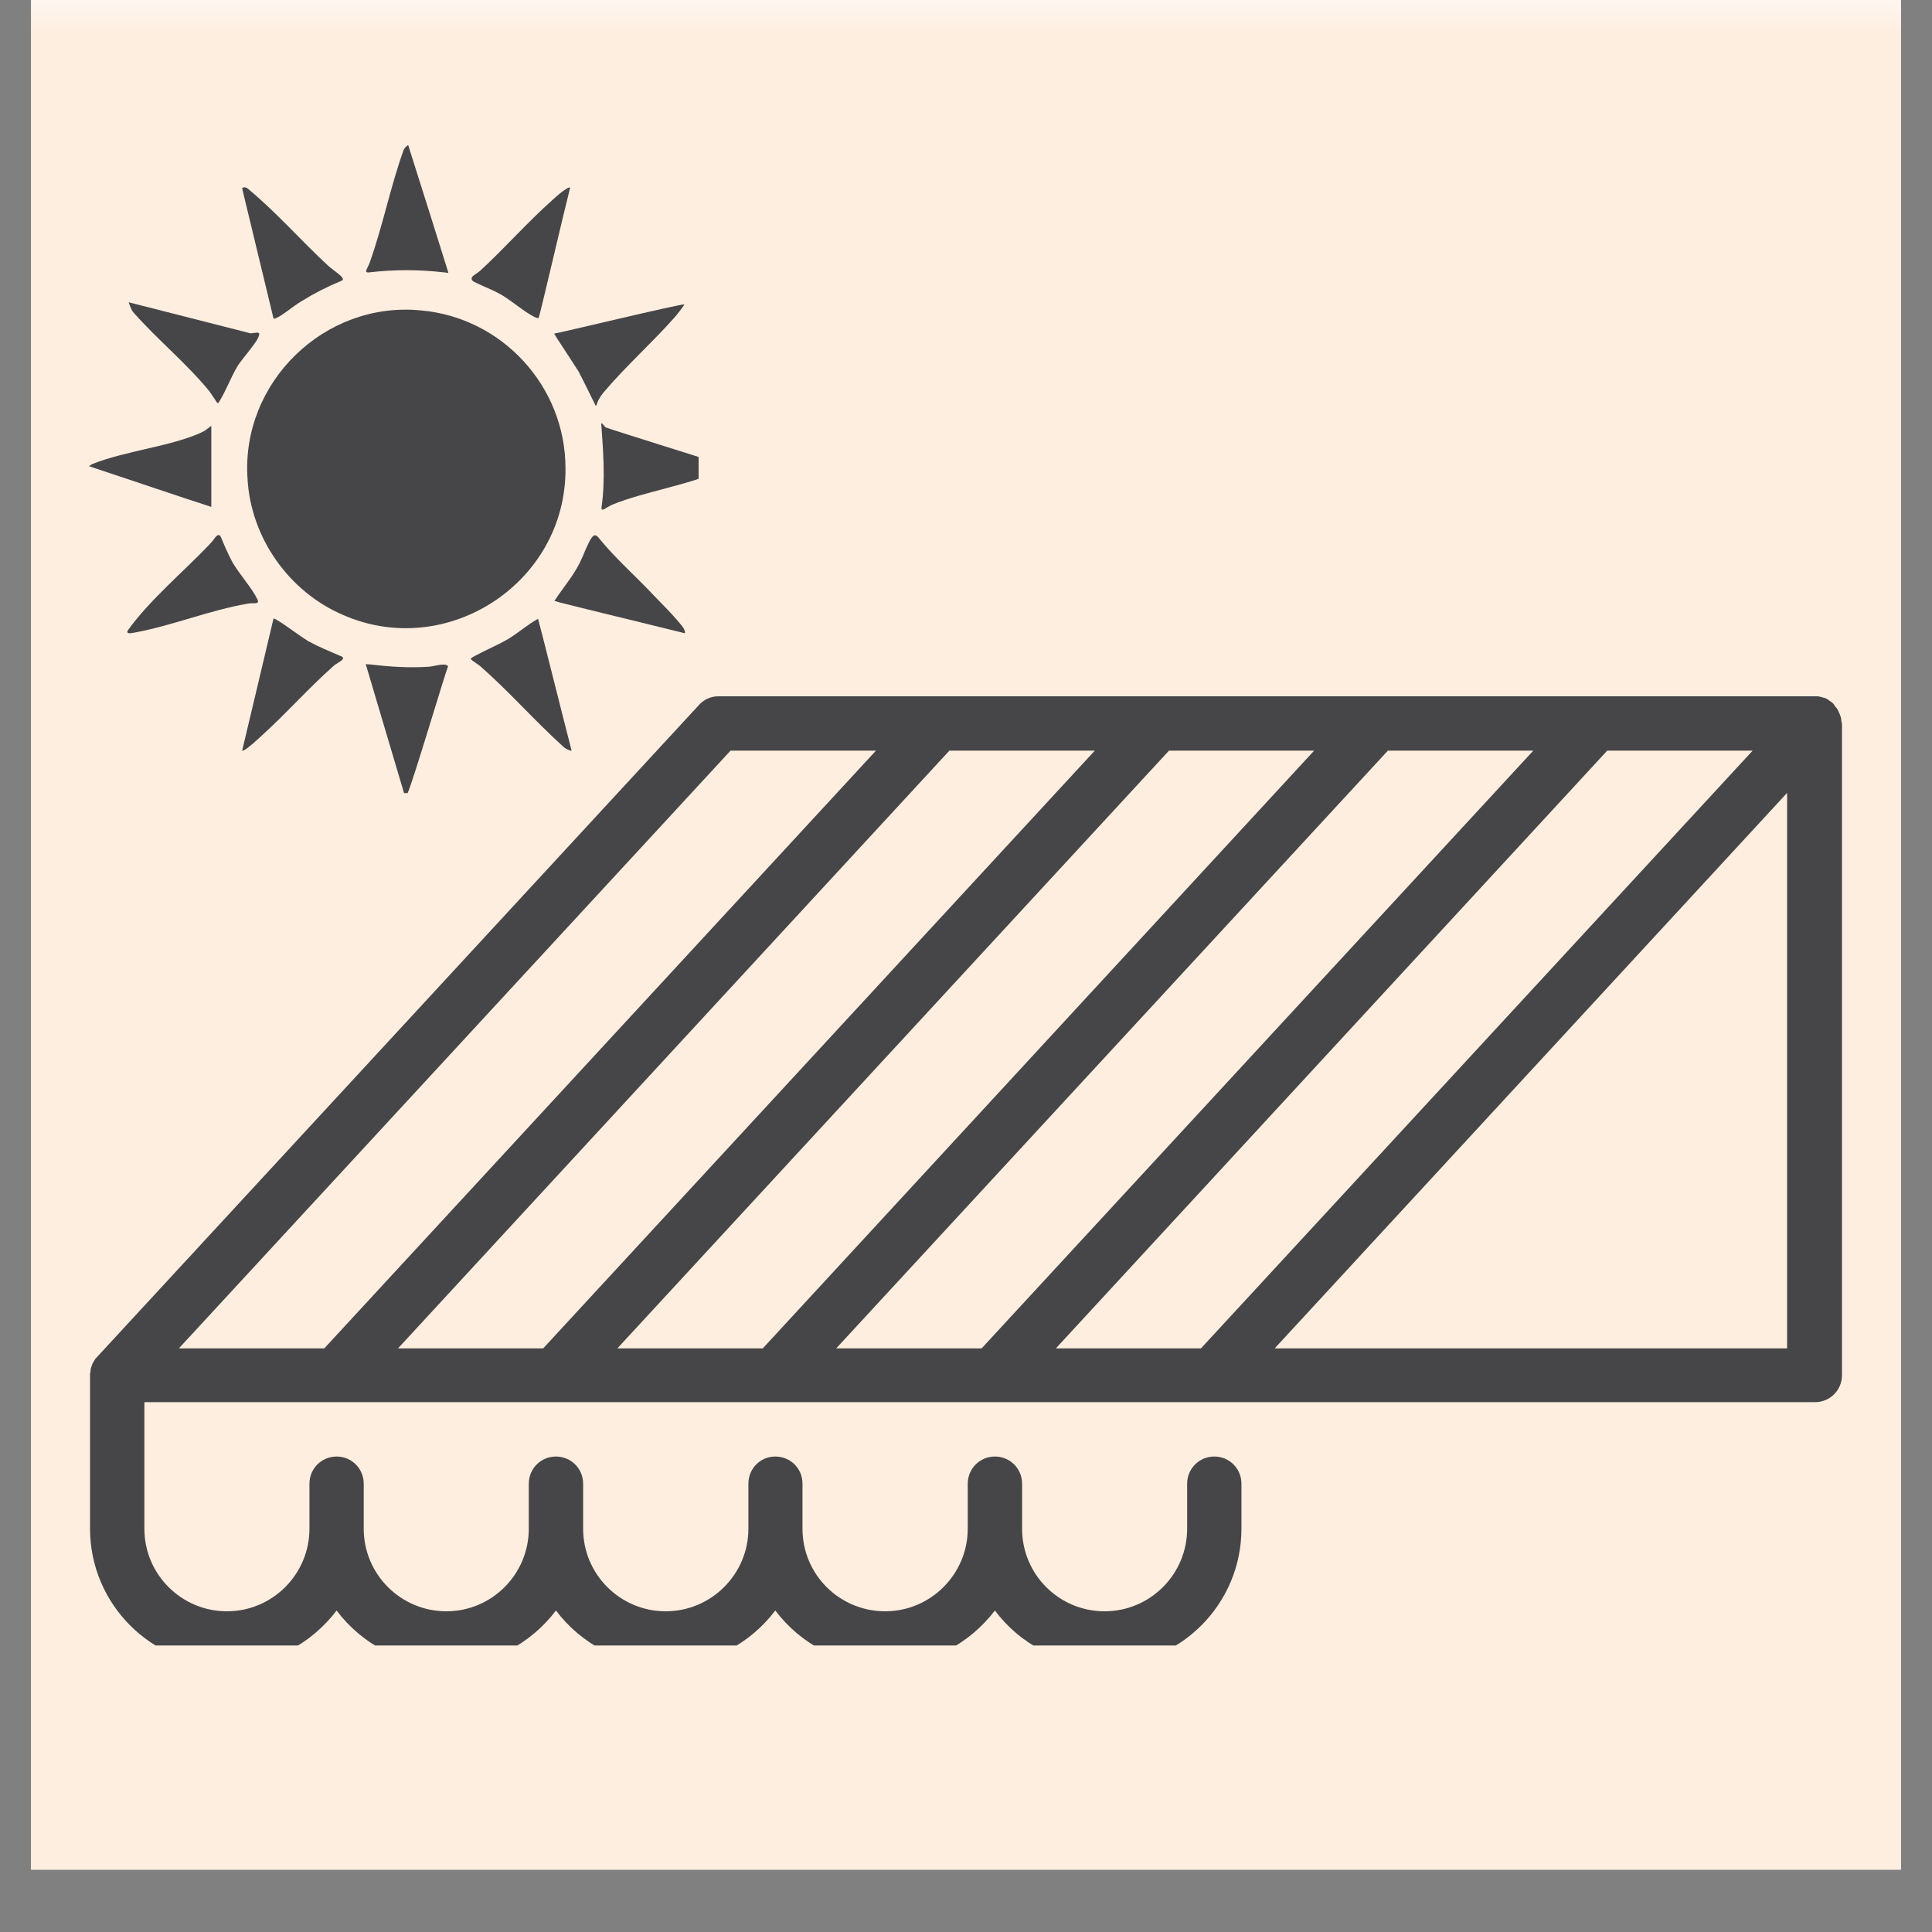
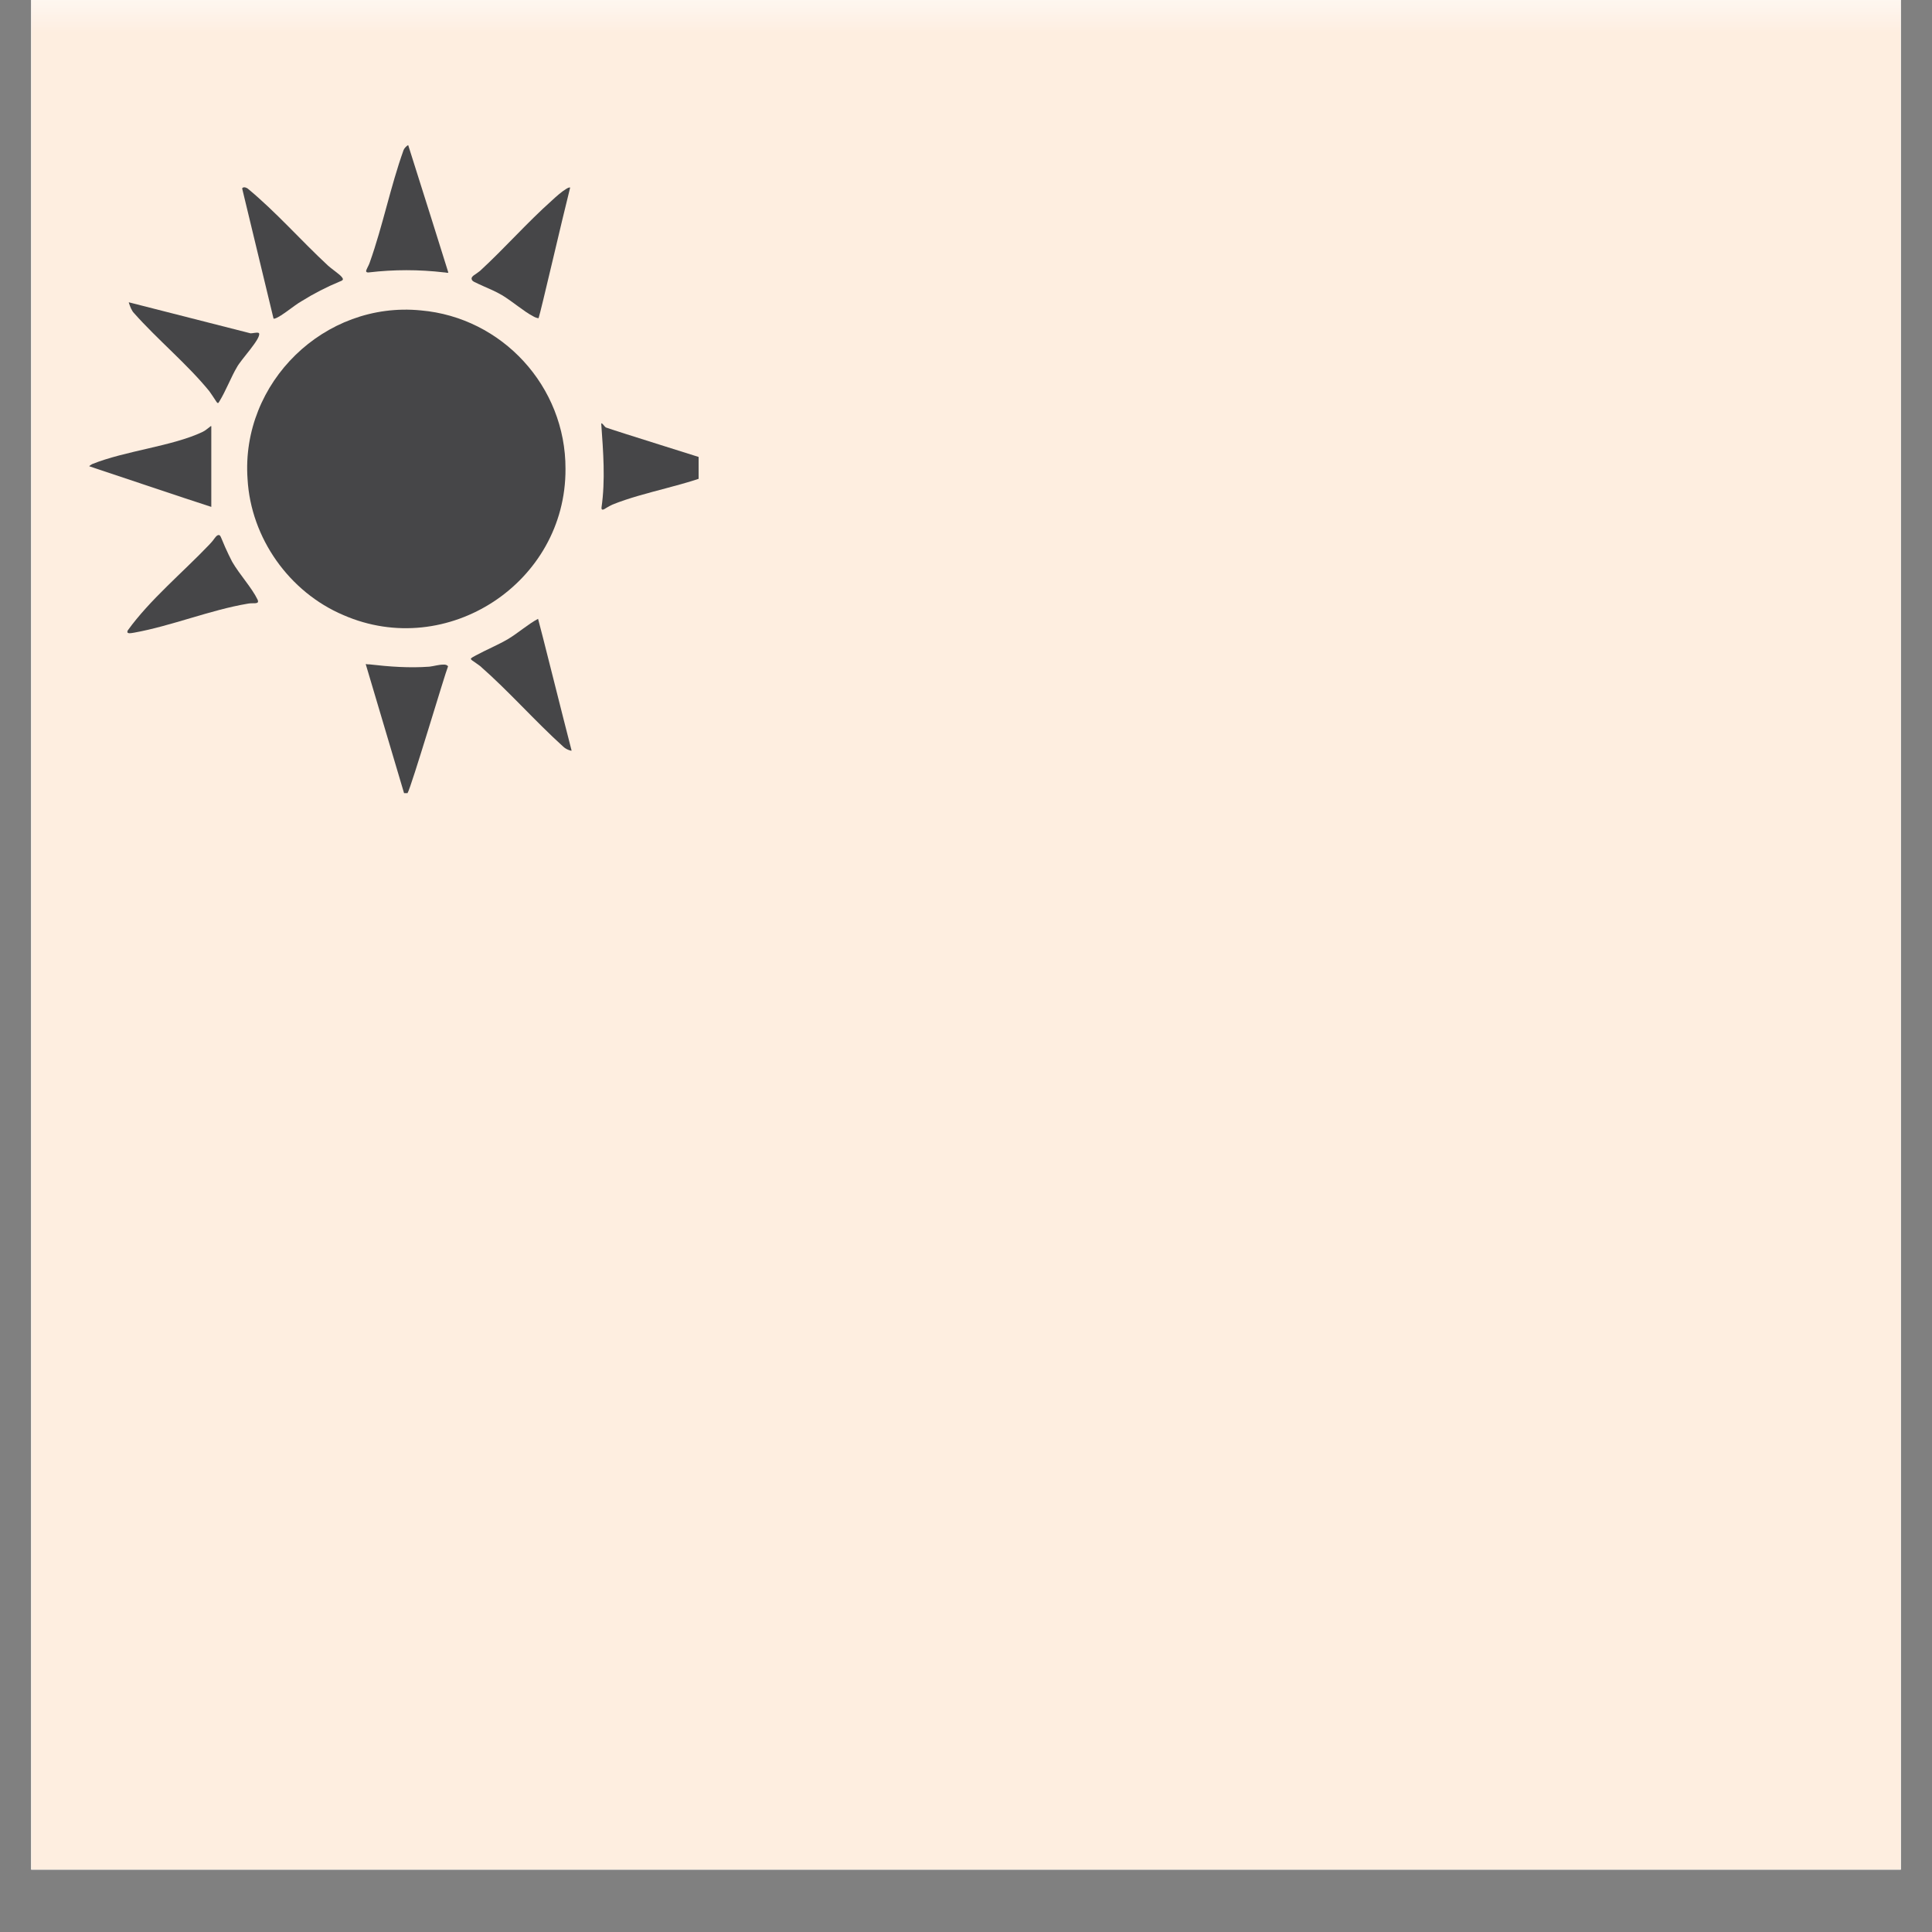
<svg xmlns="http://www.w3.org/2000/svg" width="40" zoomAndPan="magnify" viewBox="0 0 30 30" height="40" preserveAspectRatio="xMidYMid meet" version="1.0">
  <rect x="0" y="0" width="30" height="30" fill="#808080" stroke="none" />
  <defs>
    <filter x="0%" y="0%" width="100%" height="100%" id="daac3fb1d4">
      <feColorMatrix values="0 0 0 0 1 0 0 0 0 1 0 0 0 0 1 0 0 0 1 0" color-interpolation-filters="sRGB" />
    </filter>
    <clipPath id="b19c1a61f7">
      <path d="M 0.484 0 L 29.516 0 L 29.516 29.031 L 0.484 29.031 Z M 0.484 0 " clip-rule="nonzero" />
    </clipPath>
    <mask id="193f5e0a96">
      <g filter="url(#daac3fb1d4)">
        <rect x="-3" width="36" fill="#000000" y="-3" height="36" fill-opacity="0.14" />
      </g>
    </mask>
    <clipPath id="2616fa86ff">
      <path d="M 0.484 0 L 29.516 0 L 29.516 29.031 L 0.484 29.031 Z M 0.484 0 " clip-rule="nonzero" />
    </clipPath>
    <clipPath id="bd1a962221">
      <path d="M 32.887 -1.059 L 32.887 29.184 C 32.887 29.984 32.238 30.633 31.438 30.633 L -0.516 30.633 C -1.316 30.633 -1.965 29.984 -1.965 29.184 L -1.965 -1.059 C -1.965 -1.859 -1.316 -2.508 -0.516 -2.508 L 31.438 -2.508 C 32.238 -2.508 32.887 -1.859 32.887 -1.059 Z M 32.887 -1.059 " clip-rule="nonzero" />
    </clipPath>
    <clipPath id="0fe73f6172">
      <path d="M 0.484 0 L 29.516 0 L 29.516 29.031 L 0.484 29.031 Z M 0.484 0 " clip-rule="nonzero" />
    </clipPath>
    <clipPath id="0ab3d10af2">
      <path d="M 32.887 -1.059 L 32.887 29.184 C 32.887 29.984 32.238 30.633 31.438 30.633 L -0.516 30.633 C -1.316 30.633 -1.965 29.984 -1.965 29.184 L -1.965 -1.059 C -1.965 -1.859 -1.316 -2.508 -0.516 -2.508 L 31.438 -2.508 C 32.238 -2.508 32.887 -1.859 32.887 -1.059 Z M 32.887 -1.059 " clip-rule="nonzero" />
    </clipPath>
    <clipPath id="8dfbe719c9">
      <rect x="0" width="30" y="0" height="30" />
    </clipPath>
    <clipPath id="242d85a1c4">
      <rect x="0" width="30" y="0" height="30" />
    </clipPath>
    <clipPath id="c760866b4b">
      <path d="M 0.375 8.812 L 27.742 8.812 L 27.742 23.551 L 0.375 23.551 Z M 0.375 8.812 " clip-rule="nonzero" />
    </clipPath>
    <clipPath id="5a5155abea">
      <path d="M 4 8 L 6 8 L 6 10.777 L 4 10.777 Z M 4 8 " clip-rule="nonzero" />
    </clipPath>
    <clipPath id="88d91f9ae1">
      <path d="M 2 0.25 L 5 0.25 L 5 3 L 2 3 Z M 2 0.25 " clip-rule="nonzero" />
    </clipPath>
    <clipPath id="2e472faf36">
      <path d="M 6 0.25 L 8 0.25 L 8 3 L 6 3 Z M 6 0.25 " clip-rule="nonzero" />
    </clipPath>
    <clipPath id="4b527ada90">
      <path d="M 4 0.25 L 6 0.25 L 6 3 L 4 3 Z M 4 0.25 " clip-rule="nonzero" />
    </clipPath>
    <clipPath id="24f4878bc2">
      <path d="M 7 2 L 9.848 2 L 9.848 5 L 7 5 Z M 7 2 " clip-rule="nonzero" />
    </clipPath>
    <clipPath id="b07e255293">
      <path d="M 7 6 L 9.848 6 L 9.848 8 L 7 8 Z M 7 6 " clip-rule="nonzero" />
    </clipPath>
    <clipPath id="4a4a170f68">
      <path d="M 0.375 6 L 4 6 L 4 8 L 0.375 8 Z M 0.375 6 " clip-rule="nonzero" />
    </clipPath>
    <clipPath id="b04d89397a">
      <path d="M 8 4 L 9.848 4 L 9.848 6 L 8 6 Z M 8 4 " clip-rule="nonzero" />
    </clipPath>
    <clipPath id="92cac79303">
      <path d="M 0.375 4 L 3 4 L 3 6 L 0.375 6 Z M 0.375 4 " clip-rule="nonzero" />
    </clipPath>
    <clipPath id="19a452fc6d">
      <rect x="0" width="28" y="0" height="25" />
    </clipPath>
  </defs>
  <g clip-path="url(#b19c1a61f7)">
    <path fill="#ffffff" d="M 0.484 0 L 29.516 0 L 29.516 29.031 L 0.484 29.031 Z M 0.484 0 " fill-opacity="1" fill-rule="nonzero" />
    <path fill="#ffffff" d="M 0.484 0 L 29.516 0 L 29.516 29.031 L 0.484 29.031 Z M 0.484 0 " fill-opacity="1" fill-rule="nonzero" />
    <g mask="url(#193f5e0a96)">
      <g transform="matrix(1, 0, 0, 1, 0, 0)">
        <g clip-path="url(#242d85a1c4)">
          <g clip-path="url(#2616fa86ff)">
            <g clip-path="url(#bd1a962221)">
              <g transform="matrix(1, 0, 0, 1, 0, 0)">
                <g clip-path="url(#8dfbe719c9)">
                  <g clip-path="url(#0fe73f6172)">
                    <g clip-path="url(#0ab3d10af2)">
                      <rect x="-10.92" width="51.84" fill="#f58220" y="-10.92" height="51.84" fill-opacity="1" />
                    </g>
                  </g>
                </g>
              </g>
            </g>
          </g>
        </g>
      </g>
    </g>
  </g>
  <g transform="matrix(1, 0, 0, 1, 1, 2)">
    <g clip-path="url(#19a452fc6d)">
      <g clip-path="url(#c760866b4b)">
-         <path fill="#464648" d="M 27.59 9.176 C 27.59 9.168 27.59 9.168 27.59 9.164 C 27.582 9.125 27.57 9.09 27.551 9.055 C 27.551 9.047 27.547 9.047 27.547 9.043 C 27.539 9.023 27.527 9.008 27.516 8.992 C 27.504 8.98 27.492 8.965 27.484 8.953 C 27.484 8.945 27.48 8.945 27.48 8.941 C 27.469 8.926 27.457 8.914 27.438 8.902 C 27.438 8.902 27.434 8.898 27.434 8.898 C 27.418 8.887 27.402 8.879 27.391 8.867 C 27.391 8.867 27.383 8.863 27.383 8.863 C 27.367 8.848 27.348 8.844 27.328 8.836 C 27.328 8.836 27.324 8.836 27.324 8.836 C 27.305 8.832 27.289 8.824 27.27 8.82 C 27.27 8.82 27.262 8.82 27.262 8.82 C 27.246 8.812 27.227 8.812 27.211 8.812 C 27.203 8.812 27.195 8.812 27.195 8.812 C 27.191 8.812 27.184 8.812 27.18 8.812 L 10.156 8.812 C 10.035 8.812 9.926 8.863 9.848 8.953 L 0.508 19.07 C 0.508 19.07 0.508 19.078 0.5 19.078 C 0.488 19.09 0.477 19.102 0.469 19.117 C 0.457 19.137 0.453 19.148 0.441 19.168 C 0.441 19.172 0.434 19.172 0.434 19.18 C 0.43 19.195 0.422 19.207 0.418 19.227 C 0.41 19.246 0.406 19.262 0.406 19.281 C 0.406 19.289 0.406 19.289 0.406 19.293 C 0.406 19.305 0.398 19.324 0.398 19.336 C 0.398 19.34 0.398 19.34 0.398 19.348 C 0.398 19.348 0.398 19.352 0.398 19.352 L 0.398 21.738 C 0.398 22.906 1.348 23.863 2.523 23.863 C 3.223 23.863 3.836 23.523 4.227 23.008 C 4.613 23.523 5.23 23.863 5.93 23.863 C 6.629 23.863 7.242 23.523 7.633 23.008 C 8.02 23.523 8.641 23.863 9.336 23.863 C 10.035 23.863 10.648 23.523 11.039 23.008 C 11.426 23.523 12.047 23.863 12.746 23.863 C 13.441 23.863 14.055 23.523 14.449 23.008 C 14.832 23.523 15.453 23.863 16.152 23.863 C 17.324 23.863 18.277 22.91 18.277 21.738 L 18.277 21.039 C 18.277 20.805 18.09 20.617 17.855 20.617 C 17.621 20.617 17.434 20.805 17.434 21.039 L 17.434 21.738 C 17.434 22.441 16.863 23.02 16.152 23.02 C 15.445 23.02 14.871 22.449 14.871 21.738 L 14.871 21.039 C 14.871 20.805 14.684 20.617 14.449 20.617 C 14.215 20.617 14.027 20.805 14.027 21.039 L 14.027 21.738 C 14.027 22.441 13.453 23.02 12.746 23.02 C 12.035 23.02 11.461 22.449 11.461 21.738 L 11.461 21.039 C 11.461 20.805 11.277 20.617 11.039 20.617 C 10.805 20.617 10.621 20.805 10.621 21.039 L 10.621 21.738 C 10.621 22.441 10.047 23.02 9.336 23.02 C 8.633 23.02 8.055 22.449 8.055 21.738 L 8.055 21.039 C 8.055 20.805 7.867 20.617 7.633 20.617 C 7.398 20.617 7.211 20.805 7.211 21.039 L 7.211 21.738 C 7.211 22.441 6.641 23.02 5.93 23.02 C 5.227 23.02 4.648 22.449 4.648 21.738 L 4.648 21.039 C 4.648 20.805 4.461 20.617 4.227 20.617 C 3.992 20.617 3.805 20.805 3.805 21.039 L 3.805 21.738 C 3.805 22.441 3.234 23.02 2.523 23.02 C 1.82 23.02 1.242 22.449 1.242 21.738 L 1.242 19.773 L 27.18 19.773 C 27.414 19.773 27.602 19.59 27.602 19.352 L 27.602 9.234 C 27.594 9.215 27.594 9.199 27.59 9.176 Z M 17.648 18.938 L 15.395 18.938 L 23.957 9.656 L 26.215 9.656 Z M 11.984 18.938 L 20.551 9.656 L 22.809 9.656 L 14.242 18.938 Z M 8.586 18.938 L 17.152 9.656 L 19.406 9.656 L 10.844 18.938 Z M 5.18 18.938 L 13.742 9.656 L 16 9.656 L 7.434 18.938 Z M 10.344 9.656 L 12.602 9.656 L 4.035 18.938 L 1.777 18.938 Z M 26.75 18.938 L 18.793 18.938 L 26.75 10.312 Z M 26.75 18.938 " fill-opacity="1" fill-rule="nonzero" />
-       </g>
+         </g>
      <path fill="#464648" d="M 7.781 5.281 C 7.789 7.051 5.941 8.254 4.332 7.551 C 3.492 7.195 2.895 6.355 2.844 5.438 C 2.738 3.941 4.039 2.672 5.535 2.82 C 6.797 2.93 7.785 4 7.781 5.281 Z M 7.781 5.281 " fill-opacity="1" fill-rule="nonzero" />
      <g clip-path="url(#5a5155abea)">
        <path fill="#464648" d="M 5.328 10.316 C 5.312 10.316 5.289 10.316 5.277 10.316 C 5.273 10.316 5.273 10.316 5.273 10.312 C 5.133 9.844 4.711 8.422 4.68 8.316 C 4.68 8.316 4.68 8.316 4.68 8.312 C 4.684 8.312 4.695 8.312 4.711 8.316 C 4.719 8.316 4.727 8.316 4.734 8.316 C 5.043 8.352 5.355 8.375 5.668 8.352 C 5.738 8.344 5.812 8.32 5.883 8.32 C 5.914 8.316 5.949 8.328 5.957 8.348 C 5.914 8.445 5.387 10.223 5.328 10.316 Z M 5.328 10.316 " fill-opacity="1" fill-rule="nonzero" />
      </g>
      <g clip-path="url(#88d91f9ae1)">
        <path fill="#464648" d="M 4.32 2.348 C 4.309 2.359 4.289 2.367 4.277 2.371 C 4.07 2.457 3.871 2.559 3.684 2.676 C 3.566 2.742 3.375 2.91 3.273 2.945 C 3.254 2.949 3.25 2.953 3.246 2.941 C 3.215 2.812 2.832 1.227 2.762 0.934 C 2.762 0.926 2.758 0.922 2.77 0.914 C 2.793 0.902 2.816 0.91 2.844 0.926 C 3.289 1.293 3.672 1.734 4.094 2.125 C 4.121 2.148 4.145 2.168 4.176 2.191 C 4.203 2.215 4.352 2.312 4.32 2.348 Z M 4.32 2.348 " fill-opacity="1" fill-rule="nonzero" />
      </g>
      <g clip-path="url(#2e472faf36)">
        <path fill="#464648" d="M 7.848 0.91 C 7.852 0.91 7.852 0.914 7.852 0.918 C 7.734 1.383 7.398 2.84 7.363 2.941 C 7.344 2.941 7.301 2.926 7.277 2.91 C 7.133 2.836 6.957 2.68 6.793 2.582 C 6.699 2.527 6.598 2.484 6.5 2.441 C 6.453 2.422 6.41 2.398 6.367 2.379 C 6.344 2.367 6.324 2.352 6.324 2.332 C 6.316 2.312 6.34 2.289 6.355 2.277 C 6.391 2.254 6.422 2.23 6.453 2.207 C 6.832 1.859 7.184 1.457 7.57 1.113 C 7.637 1.051 7.719 0.977 7.797 0.93 C 7.824 0.914 7.84 0.91 7.848 0.91 Z M 7.848 0.91 " fill-opacity="1" fill-rule="nonzero" />
      </g>
      <g clip-path="url(#4b527ada90)">
        <path fill="#464648" d="M 5.332 0.258 C 5.336 0.254 5.34 0.254 5.34 0.258 C 5.484 0.707 5.93 2.129 5.961 2.23 C 5.961 2.234 5.961 2.234 5.961 2.234 C 5.957 2.238 5.945 2.234 5.926 2.234 C 5.918 2.23 5.906 2.23 5.898 2.23 C 5.504 2.184 5.117 2.184 4.727 2.23 C 4.691 2.234 4.676 2.219 4.691 2.188 C 4.707 2.148 4.73 2.113 4.742 2.074 C 4.945 1.504 5.062 0.902 5.266 0.332 C 5.277 0.301 5.309 0.273 5.328 0.258 Z M 5.332 0.258 " fill-opacity="1" fill-rule="nonzero" />
      </g>
      <path fill="#464648" d="M 7.863 9.656 C 7.828 9.648 7.777 9.625 7.746 9.594 C 7.305 9.195 6.902 8.734 6.457 8.344 C 6.422 8.316 6.383 8.293 6.348 8.266 C 6.332 8.258 6.305 8.234 6.312 8.227 C 6.328 8.207 6.352 8.199 6.391 8.176 C 6.543 8.094 6.738 8.012 6.891 7.922 C 7.047 7.828 7.195 7.695 7.355 7.609 C 7.387 7.715 7.754 9.188 7.875 9.652 C 7.875 9.656 7.875 9.656 7.875 9.656 C 7.871 9.656 7.871 9.656 7.863 9.656 Z M 7.863 9.656 " fill-opacity="1" fill-rule="nonzero" />
-       <path fill="#464648" d="M 4.324 8.207 C 4.348 8.242 4.254 8.285 4.23 8.305 C 4.207 8.316 4.184 8.336 4.164 8.355 C 3.789 8.688 3.449 9.074 3.078 9.41 C 2.996 9.488 2.844 9.625 2.785 9.652 C 2.781 9.652 2.777 9.652 2.773 9.656 C 2.758 9.66 2.758 9.656 2.762 9.648 C 2.832 9.352 3.223 7.711 3.246 7.609 C 3.246 7.609 3.246 7.605 3.25 7.605 C 3.254 7.605 3.266 7.609 3.289 7.621 C 3.41 7.688 3.641 7.867 3.789 7.957 C 3.945 8.043 4.117 8.113 4.281 8.184 C 4.297 8.188 4.312 8.195 4.32 8.207 Z M 4.324 8.207 " fill-opacity="1" fill-rule="nonzero" />
      <g clip-path="url(#24f4878bc2)">
-         <path fill="#464648" d="M 9.629 2.727 C 9.59 2.789 9.535 2.855 9.488 2.914 C 9.133 3.316 8.723 3.68 8.375 4.09 C 8.332 4.145 8.289 4.203 8.27 4.27 C 8.258 4.301 8.254 4.312 8.246 4.293 C 8.195 4.191 8.02 3.832 7.98 3.762 C 7.914 3.66 7.758 3.418 7.66 3.27 C 7.633 3.227 7.613 3.195 7.609 3.188 C 7.605 3.184 7.605 3.184 7.605 3.18 C 7.719 3.164 9.551 2.719 9.629 2.727 Z M 9.629 2.727 " fill-opacity="1" fill-rule="nonzero" />
-       </g>
+         </g>
      <path fill="#464648" d="M 3.023 3.176 C 3.055 3.258 2.738 3.586 2.676 3.707 C 2.598 3.836 2.504 4.074 2.41 4.227 C 2.398 4.246 2.391 4.262 2.383 4.258 C 2.371 4.258 2.355 4.23 2.348 4.219 C 2.316 4.172 2.285 4.121 2.25 4.074 C 1.91 3.656 1.445 3.273 1.082 2.863 C 1.043 2.824 1.02 2.758 1.004 2.711 C 1.004 2.707 1 2.703 1 2.699 C 1 2.695 1 2.695 1.004 2.695 C 1.176 2.738 2.52 3.082 2.891 3.176 C 2.926 3.176 2.98 3.16 3.012 3.168 C 3.016 3.168 3.02 3.172 3.023 3.176 Z M 3.023 3.176 " fill-opacity="1" fill-rule="nonzero" />
      <g clip-path="url(#b07e255293)">
-         <path fill="#464648" d="M 9.637 7.82 C 9.637 7.828 9.637 7.832 9.629 7.832 C 9.164 7.715 7.715 7.367 7.609 7.332 C 7.719 7.16 7.859 6.996 7.961 6.816 C 8.008 6.734 8.047 6.648 8.082 6.559 C 8.113 6.496 8.172 6.328 8.234 6.312 C 8.258 6.309 8.281 6.332 8.297 6.352 C 8.559 6.676 8.875 6.949 9.156 7.25 C 9.281 7.379 9.445 7.543 9.547 7.668 C 9.586 7.715 9.629 7.758 9.637 7.82 Z M 9.637 7.82 " fill-opacity="1" fill-rule="nonzero" />
-       </g>
+         </g>
      <g clip-path="url(#4a4a170f68)">
        <path fill="#464648" d="M 2.41 6.312 C 2.422 6.32 2.43 6.34 2.438 6.359 C 2.457 6.402 2.477 6.449 2.496 6.496 C 2.531 6.574 2.566 6.648 2.605 6.723 C 2.723 6.926 2.91 7.125 3 7.312 C 3.008 7.328 3.008 7.344 3.004 7.352 C 2.996 7.363 2.973 7.367 2.957 7.367 C 2.918 7.367 2.879 7.367 2.84 7.375 C 2.262 7.473 1.664 7.719 1.082 7.824 C 1.047 7.828 0.953 7.855 0.984 7.789 C 1.324 7.316 1.84 6.887 2.246 6.461 C 2.266 6.441 2.285 6.418 2.305 6.395 C 2.328 6.367 2.371 6.289 2.41 6.312 Z M 2.41 6.312 " fill-opacity="1" fill-rule="nonzero" />
      </g>
      <g clip-path="url(#b04d89397a)">
        <path fill="#464648" d="M 10.27 5.242 C 10.254 5.266 10.207 5.297 10.176 5.309 C 9.684 5.535 9.02 5.629 8.508 5.836 C 8.477 5.852 8.445 5.867 8.414 5.887 C 8.391 5.902 8.336 5.941 8.34 5.883 C 8.402 5.449 8.367 5.016 8.336 4.578 C 8.344 4.555 8.391 4.629 8.406 4.637 C 8.504 4.676 10.137 5.184 10.266 5.227 C 10.273 5.23 10.273 5.23 10.27 5.242 Z M 10.27 5.242 " fill-opacity="1" fill-rule="nonzero" />
      </g>
      <g clip-path="url(#92cac79303)">
        <path fill="#464648" d="M 2.281 5.871 C 1.926 5.758 0.629 5.32 0.391 5.242 C 0.371 5.242 0.422 5.211 0.43 5.207 C 0.941 5 1.676 4.93 2.145 4.707 C 2.188 4.688 2.234 4.645 2.273 4.617 C 2.277 4.613 2.281 4.617 2.281 4.621 C 2.281 4.633 2.281 4.66 2.281 4.691 C 2.281 4.914 2.281 5.59 2.281 5.871 Z M 2.281 5.871 " fill-opacity="1" fill-rule="nonzero" />
      </g>
    </g>
  </g>
</svg>